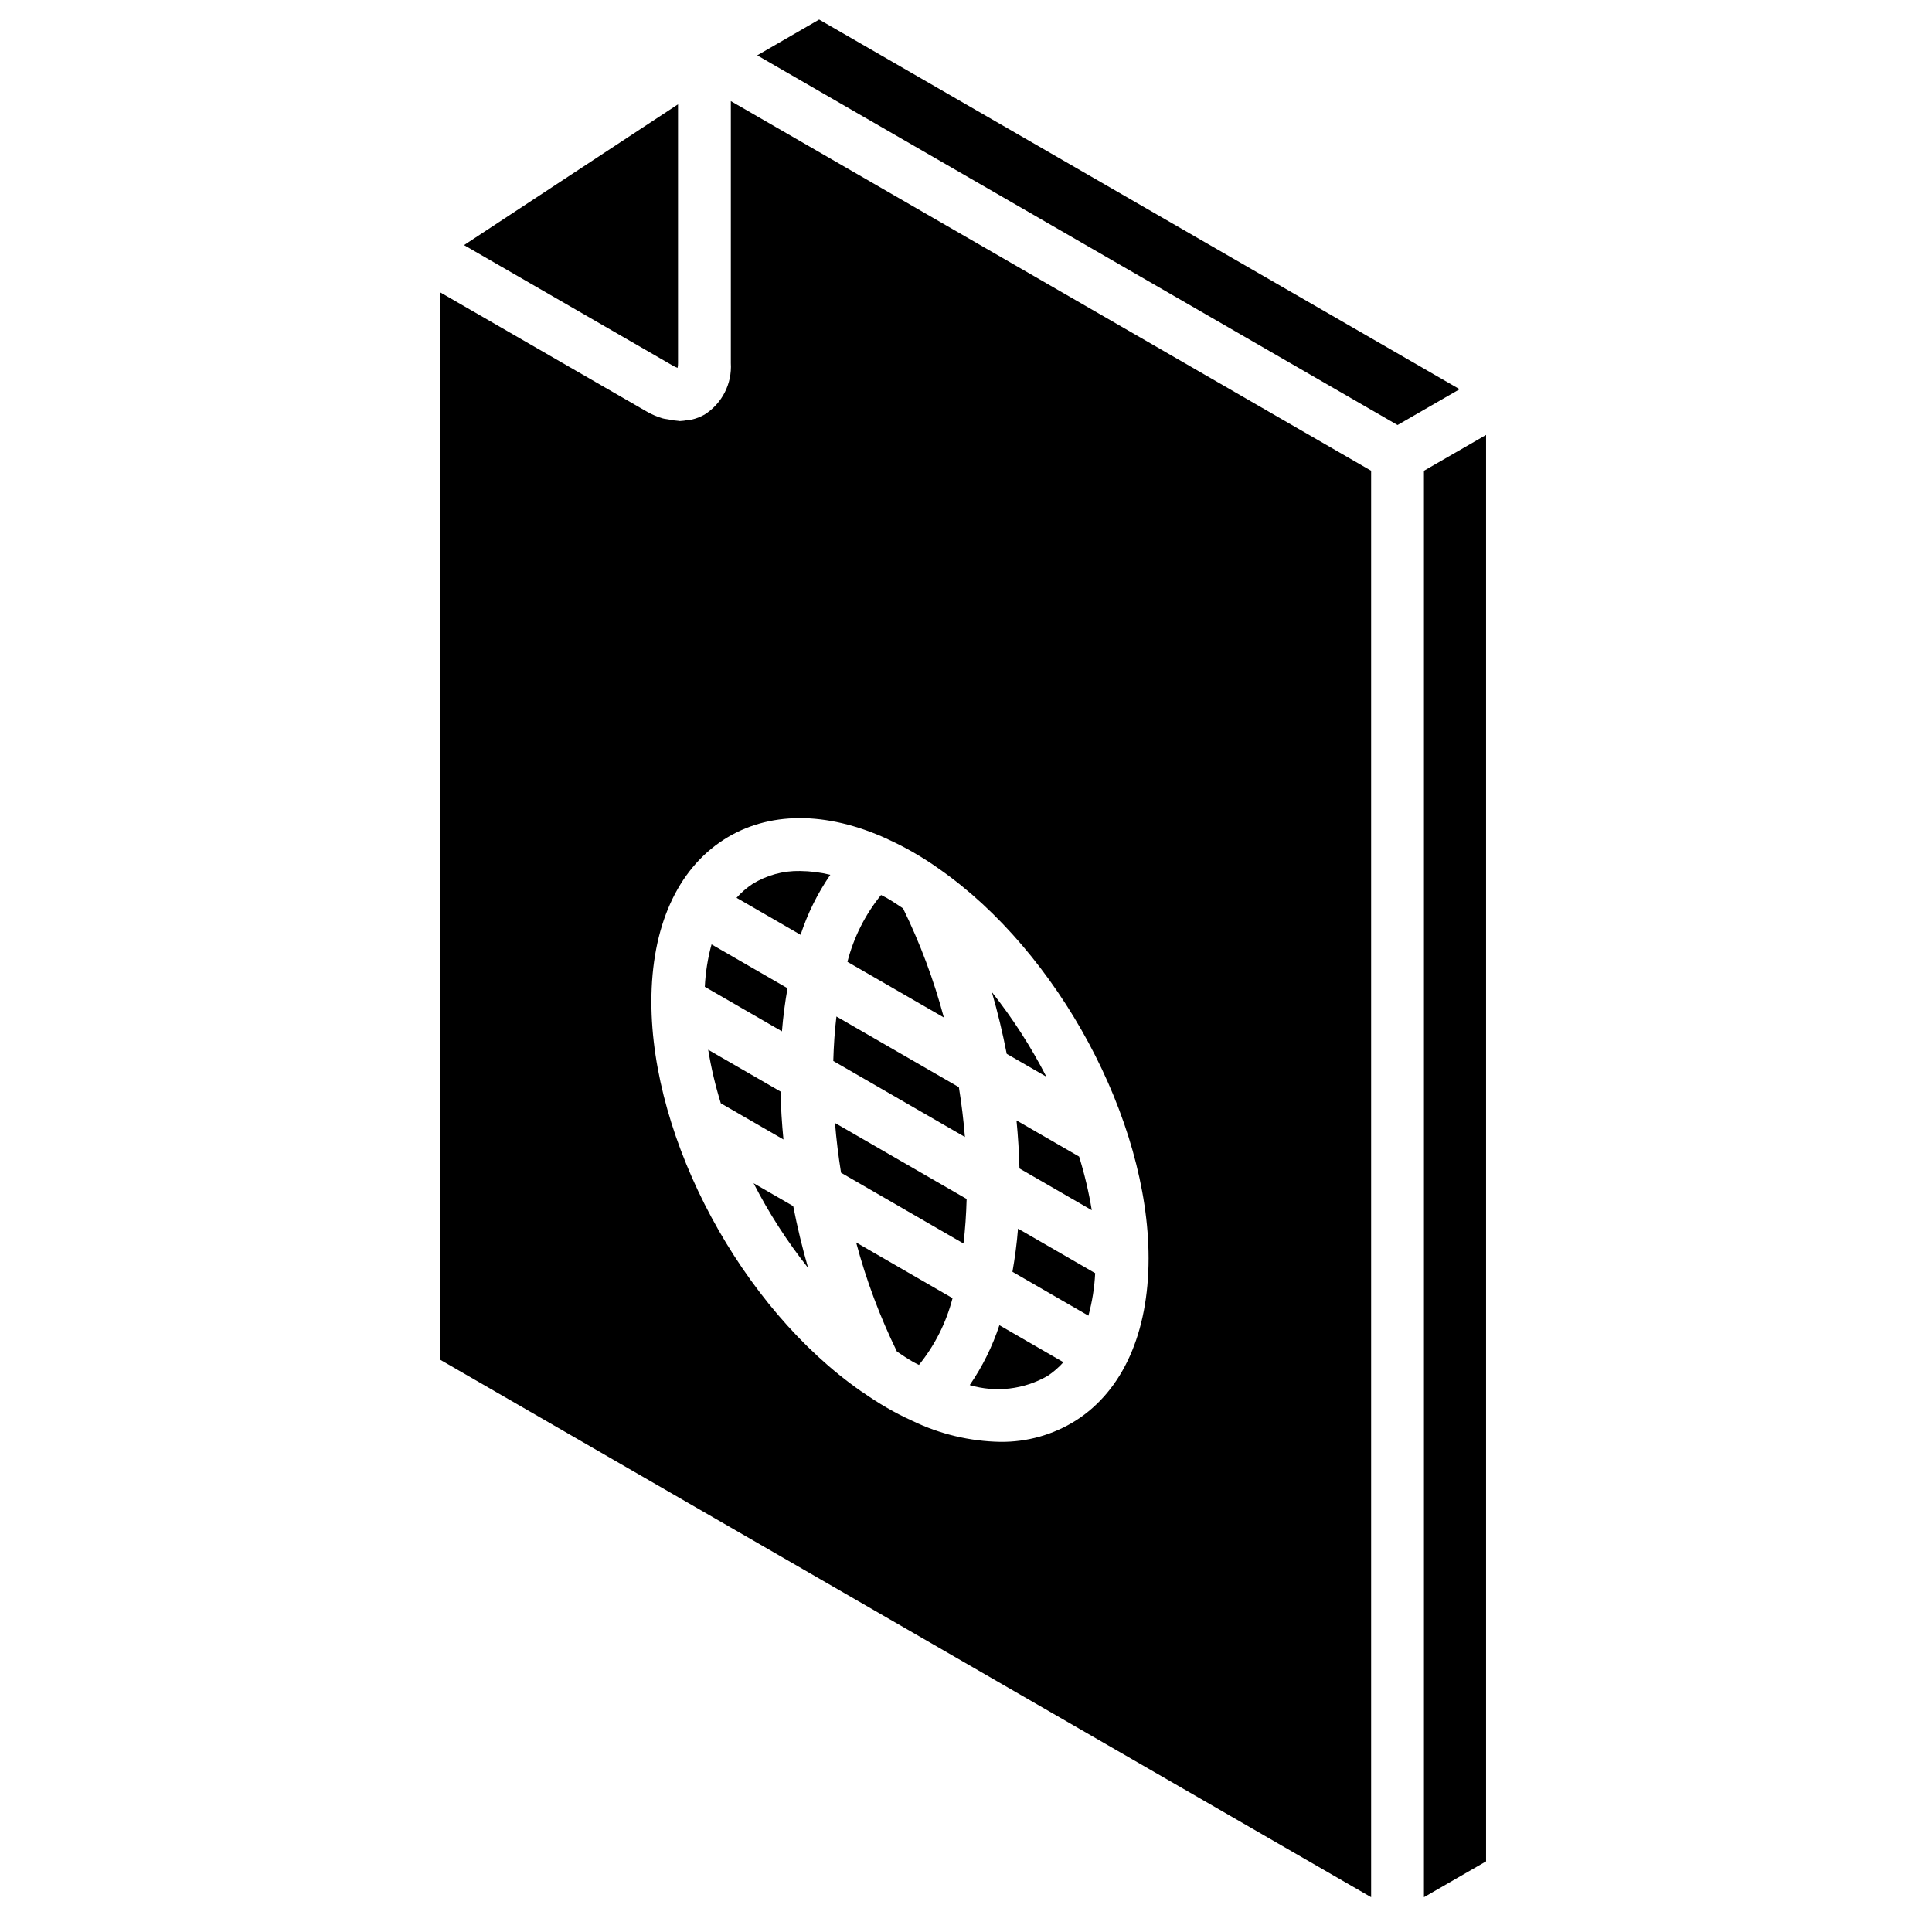
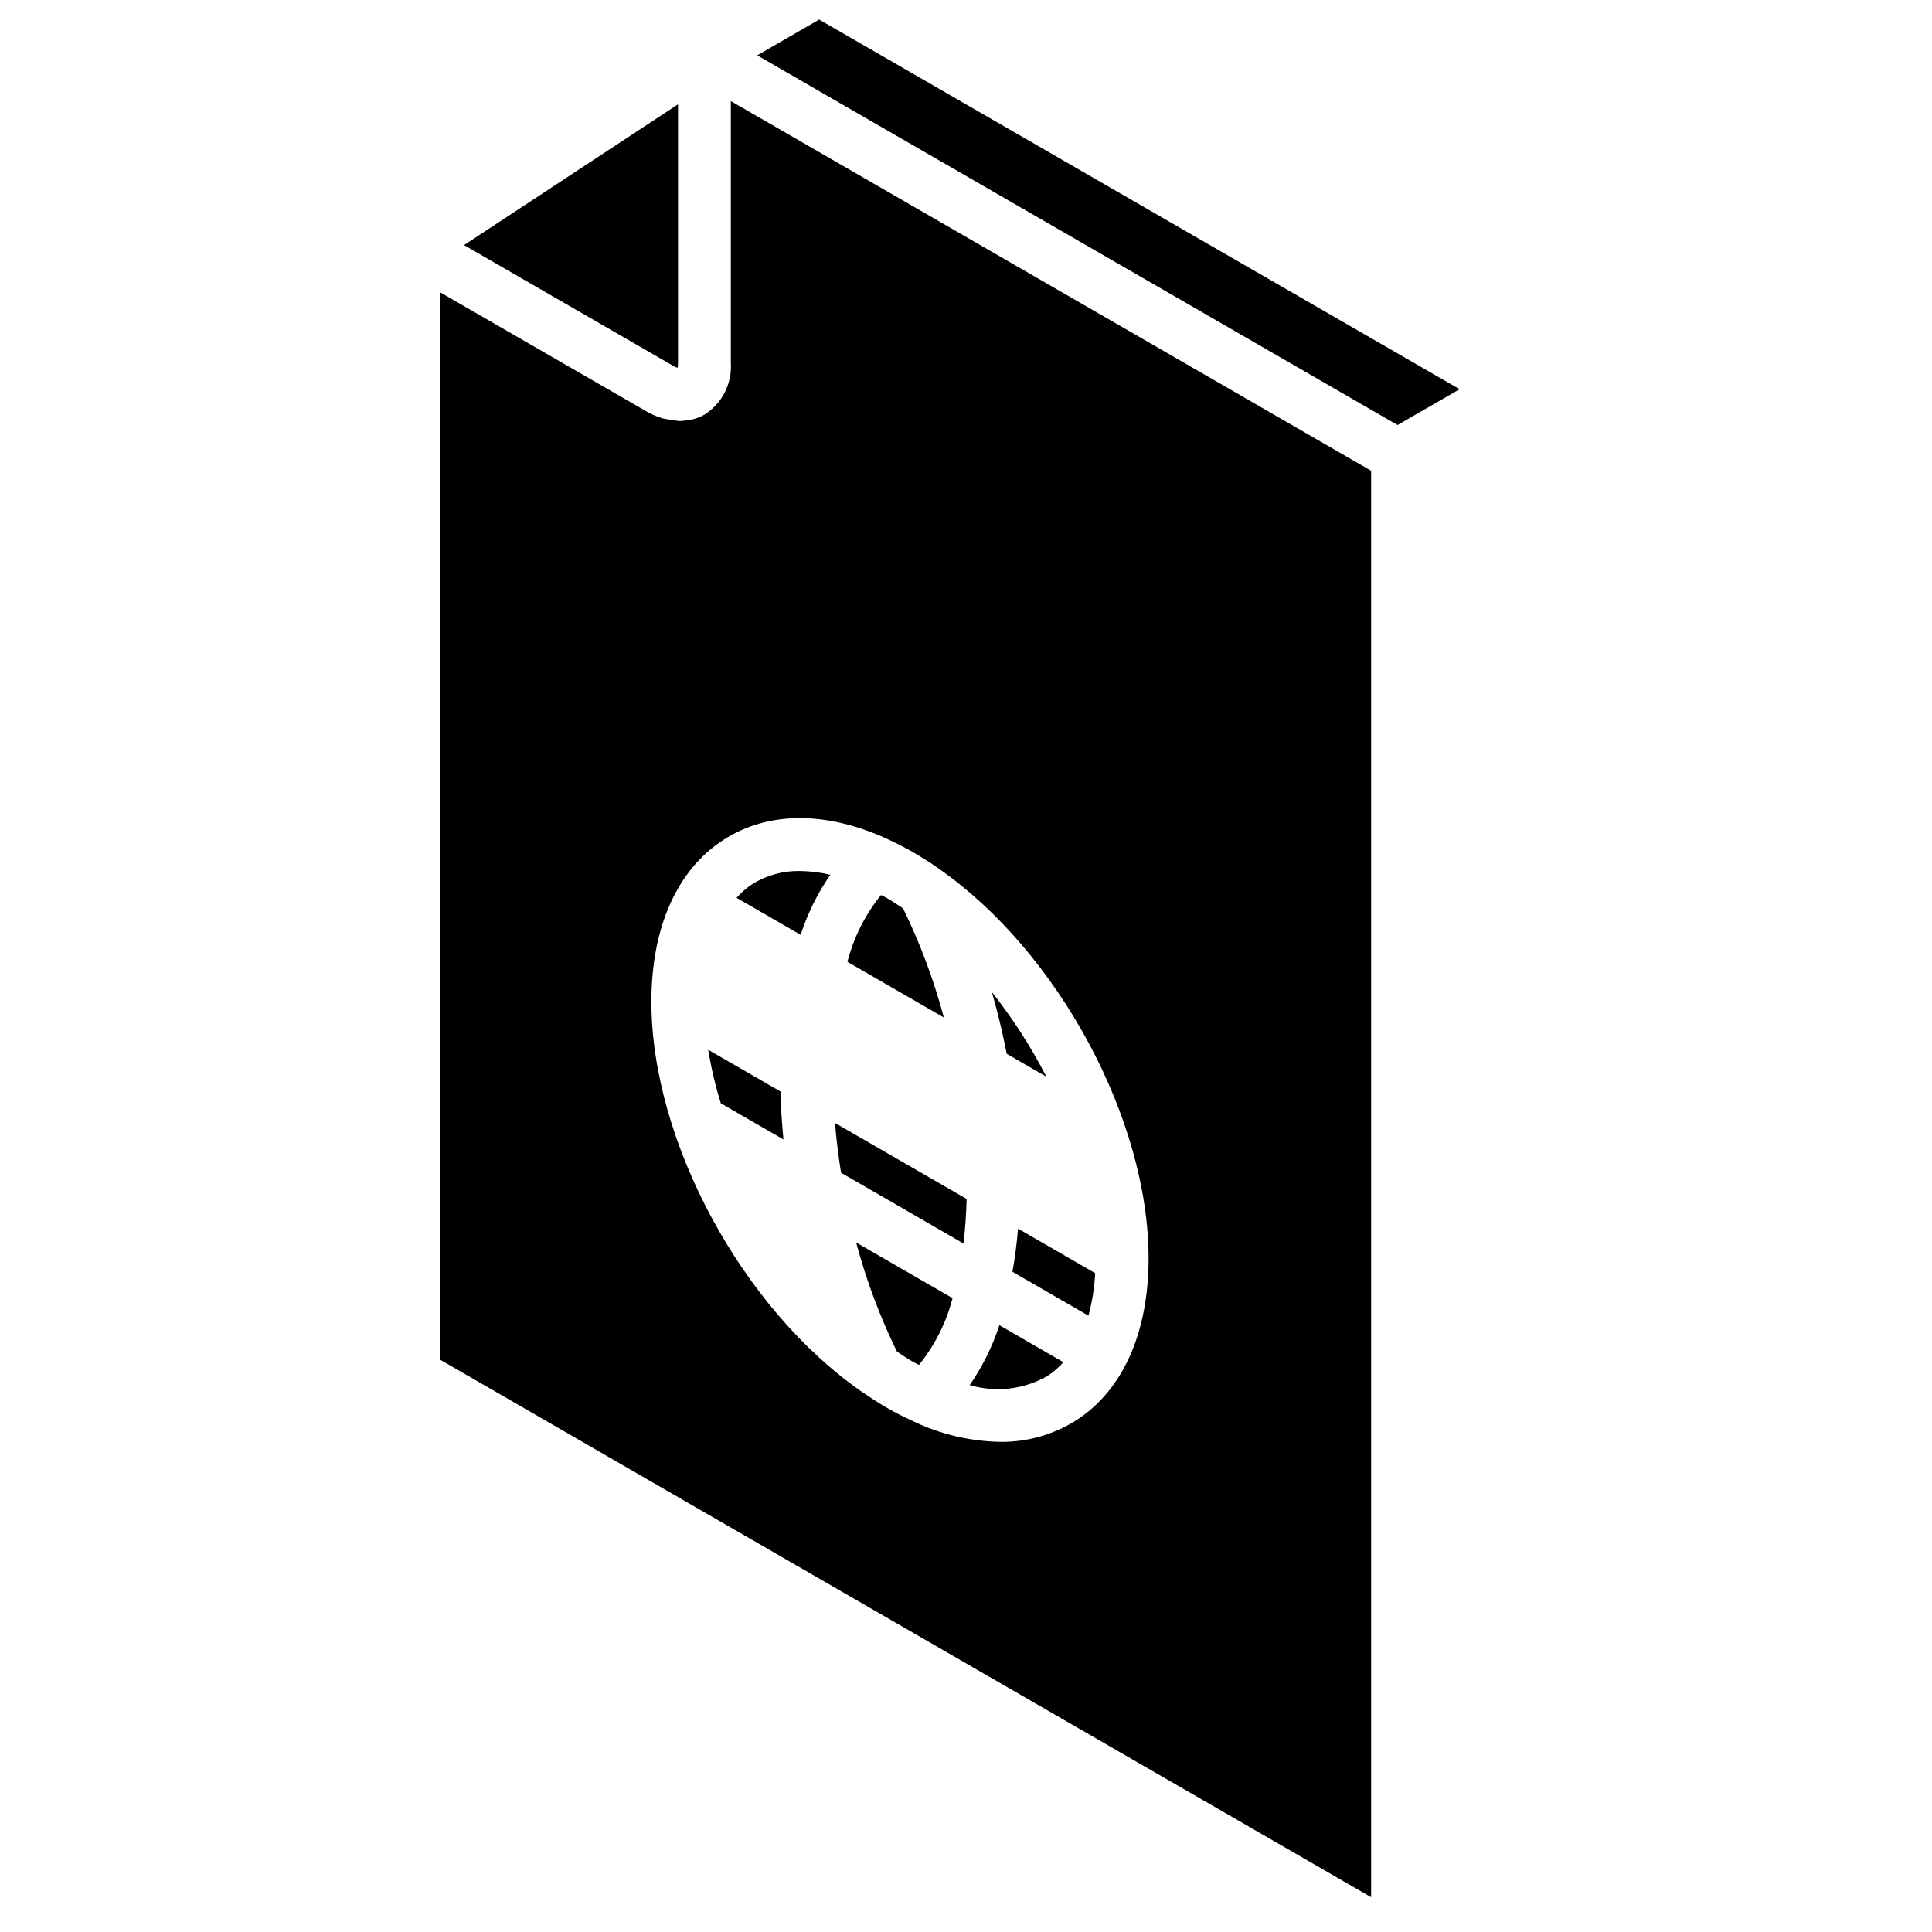
<svg xmlns="http://www.w3.org/2000/svg" fill="#000000" width="800px" height="800px" version="1.1" viewBox="144 144 512 512">
  <g>
    <path d="m412.31 481.04 20.129 11.629c1.008-3.68 1.609-7.457 1.793-11.266l-20.445-11.801c-0.316 3.984-0.836 7.777-1.477 11.438z" />
-     <path d="m343.7 457.56c4.074 7.938 8.918 15.457 14.461 22.453-1.562-5.375-2.867-10.855-3.949-16.379z" />
+     <path d="m343.7 457.56z" />
    <path d="m381.7 502.18c1.438 0.969 2.871 1.93 4.301 2.754 0.516 0.297 1.016 0.508 1.527 0.789 4.207-5.188 7.246-11.227 8.906-17.695l-25.547-14.762c2.66 9.965 6.281 19.648 10.812 28.914z" />
-     <path d="m414.17 453.65 19.16 11.062c-0.789-4.809-1.91-9.559-3.356-14.211l-16.59-9.578c0.418 4.266 0.68 8.508 0.785 12.727z" />
-     <path d="m352.7 405.89-20.133-11.621c-1.004 3.672-1.602 7.441-1.785 11.242l20.441 11.801c0.32-3.981 0.836-7.766 1.477-11.422z" />
    <path d="m323.57 241.48c0.082-0.414 0.121-0.836 0.113-1.258v-68.578l-56.707 37.309 55.355 31.961c0.391 0.234 0.805 0.426 1.238 0.566z" />
    <path d="m421.3 429.34c-4.074-7.934-8.914-15.449-14.453-22.441 1.562 5.371 2.863 10.852 3.945 16.375z" />
    <path d="m350.84 433.26-19.16-11.062c0.785 4.801 1.902 9.539 3.344 14.184l16.598 9.59c-0.418-4.258-0.676-8.496-0.781-12.711z" />
    <path d="m383.32 384.73c-1.441-0.965-2.879-1.93-4.309-2.754-0.512-0.297-1.012-0.508-1.523-0.789-4.211 5.191-7.25 11.234-8.91 17.707l25.551 14.75c-2.656-9.965-6.277-19.648-10.809-28.914z" />
    <path d="m337.68 240.23c0.336 5.473-2.324 10.691-6.949 13.633-1.059 0.602-2.195 1.051-3.383 1.328-0.34 0.082-0.699 0.074-1.051 0.129-0.707 0.148-1.426 0.238-2.148 0.273-0.129 0-0.27-0.055-0.402-0.059-0.887-0.055-1.77-0.184-2.633-0.387-0.52-0.102-1.027-0.125-1.551-0.281-1.473-0.441-2.891-1.055-4.223-1.824l-54.688-31.566v282.87l246.71 142.43v-378.02l-169.68-97.965zm41.453 126.1c0.129 0.055 0.273 0.148 0.398 0.203l0.078 0.039c2.059 0.93 4.215 2.039 6.391 3.289 2.301 1.328 4.606 2.781 6.848 4.383 31.637 22.059 55.535 66.445 55.535 103.21 0 19.746-6.82 35.008-19.195 42.953-6.027 3.816-13.031 5.797-20.164 5.699-8.023-0.156-15.918-2.039-23.148-5.516l-0.062-0.031-0.043-0.02c-2.312-1.043-4.57-2.203-6.762-3.481-2.129-1.23-4.254-2.594-6.348-4.062l-0.082-0.055c-0.137-0.094-0.277-0.168-0.414-0.262-31.637-22.059-55.539-66.449-55.539-103.21 0-19.75 6.816-35.008 19.195-42.957 11.73-7.535 27.113-7.598 43.312-0.184z" />
    <path d="m361.08 149.18-16.406 9.488 169.69 97.969 16.449-9.488z" />
    <path d="m364.04 375.83c-2.625-0.641-5.316-0.977-8.023-1.004-4.453-0.094-8.844 1.109-12.629 3.457-1.551 1.031-2.961 2.258-4.199 3.648l16.977 9.801c1.852-5.648 4.504-11.004 7.875-15.902z" />
    <path d="m366.89 454.79 32.445 18.75c0.461-3.742 0.719-7.703 0.836-11.801l-34.887-20.141c0.359 4.379 0.891 8.777 1.605 13.191z" />
-     <path d="m521.36 268.76v378.02l16.465-9.496v-378.02z" />
    <path d="m421.63 508.63c1.543-1.027 2.949-2.25 4.184-3.629l-16.965-9.805c-1.852 5.637-4.5 10.98-7.859 15.867 6.922 2.047 14.383 1.168 20.641-2.434z" />
-     <path d="m398.11 432.11-32.445-18.73c-0.461 3.738-0.719 7.695-0.836 11.789l34.887 20.141c-0.355-4.379-0.891-8.781-1.605-13.199z" />
  </g>
</svg>